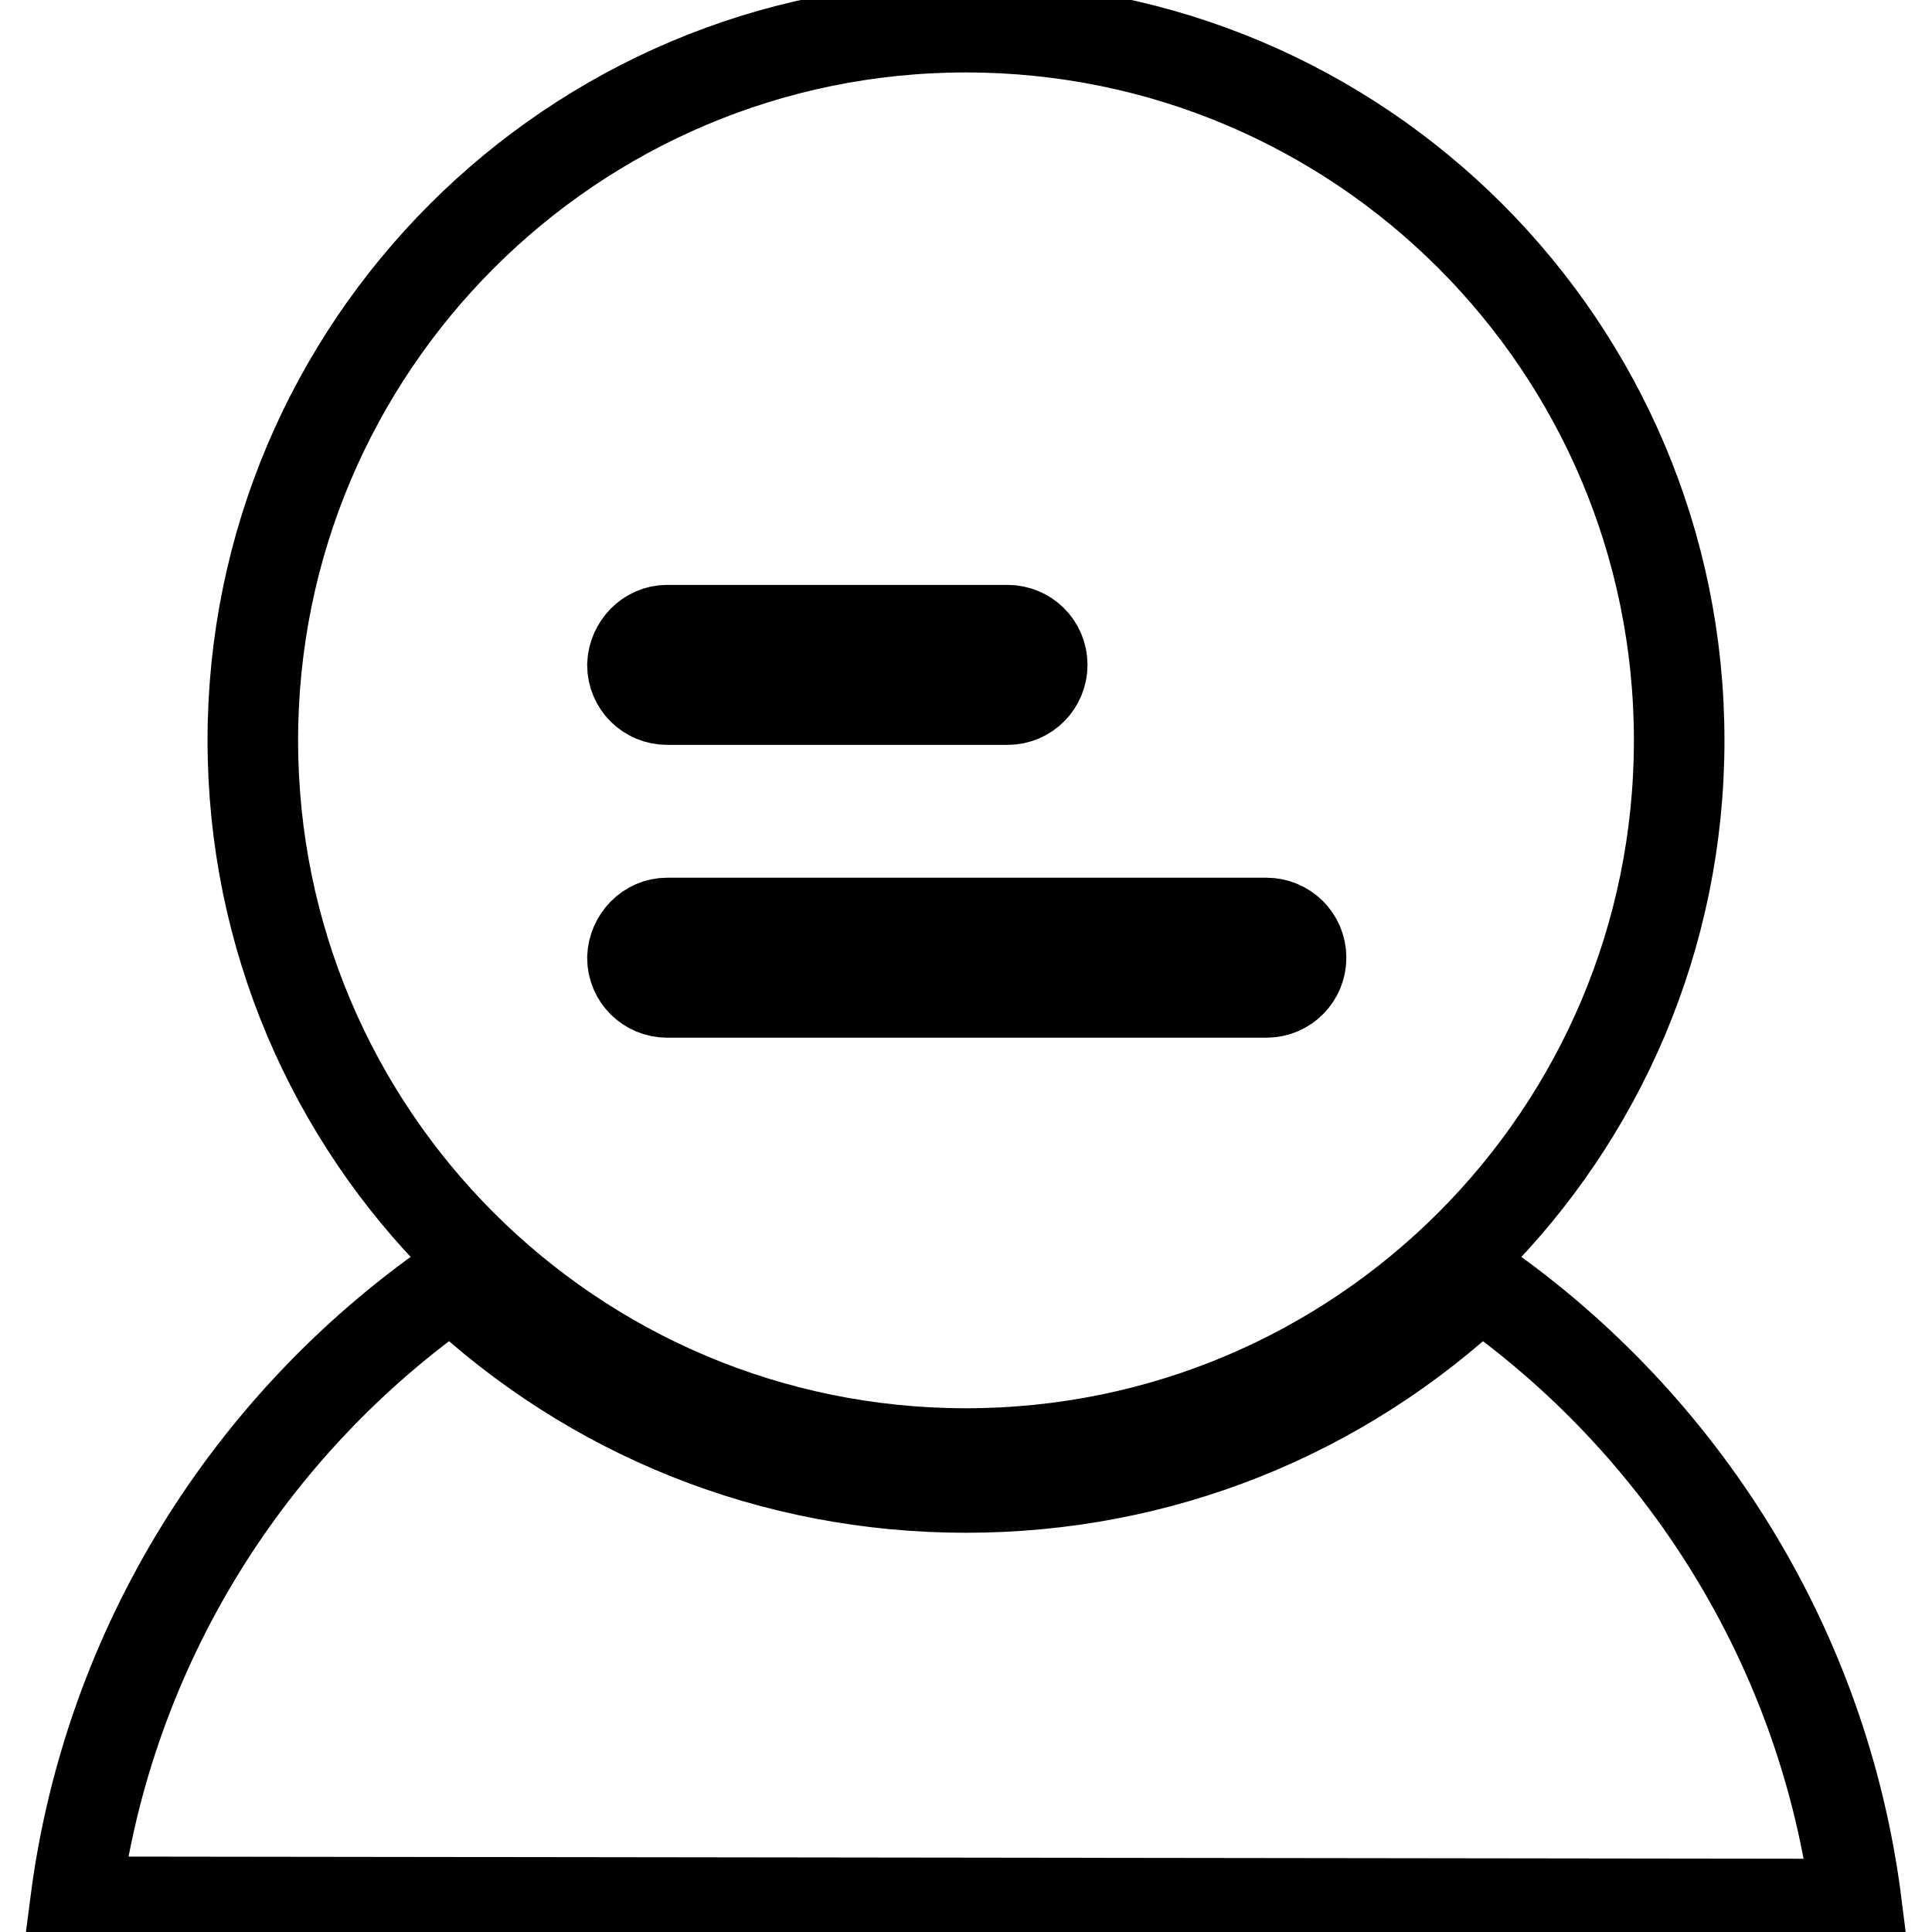
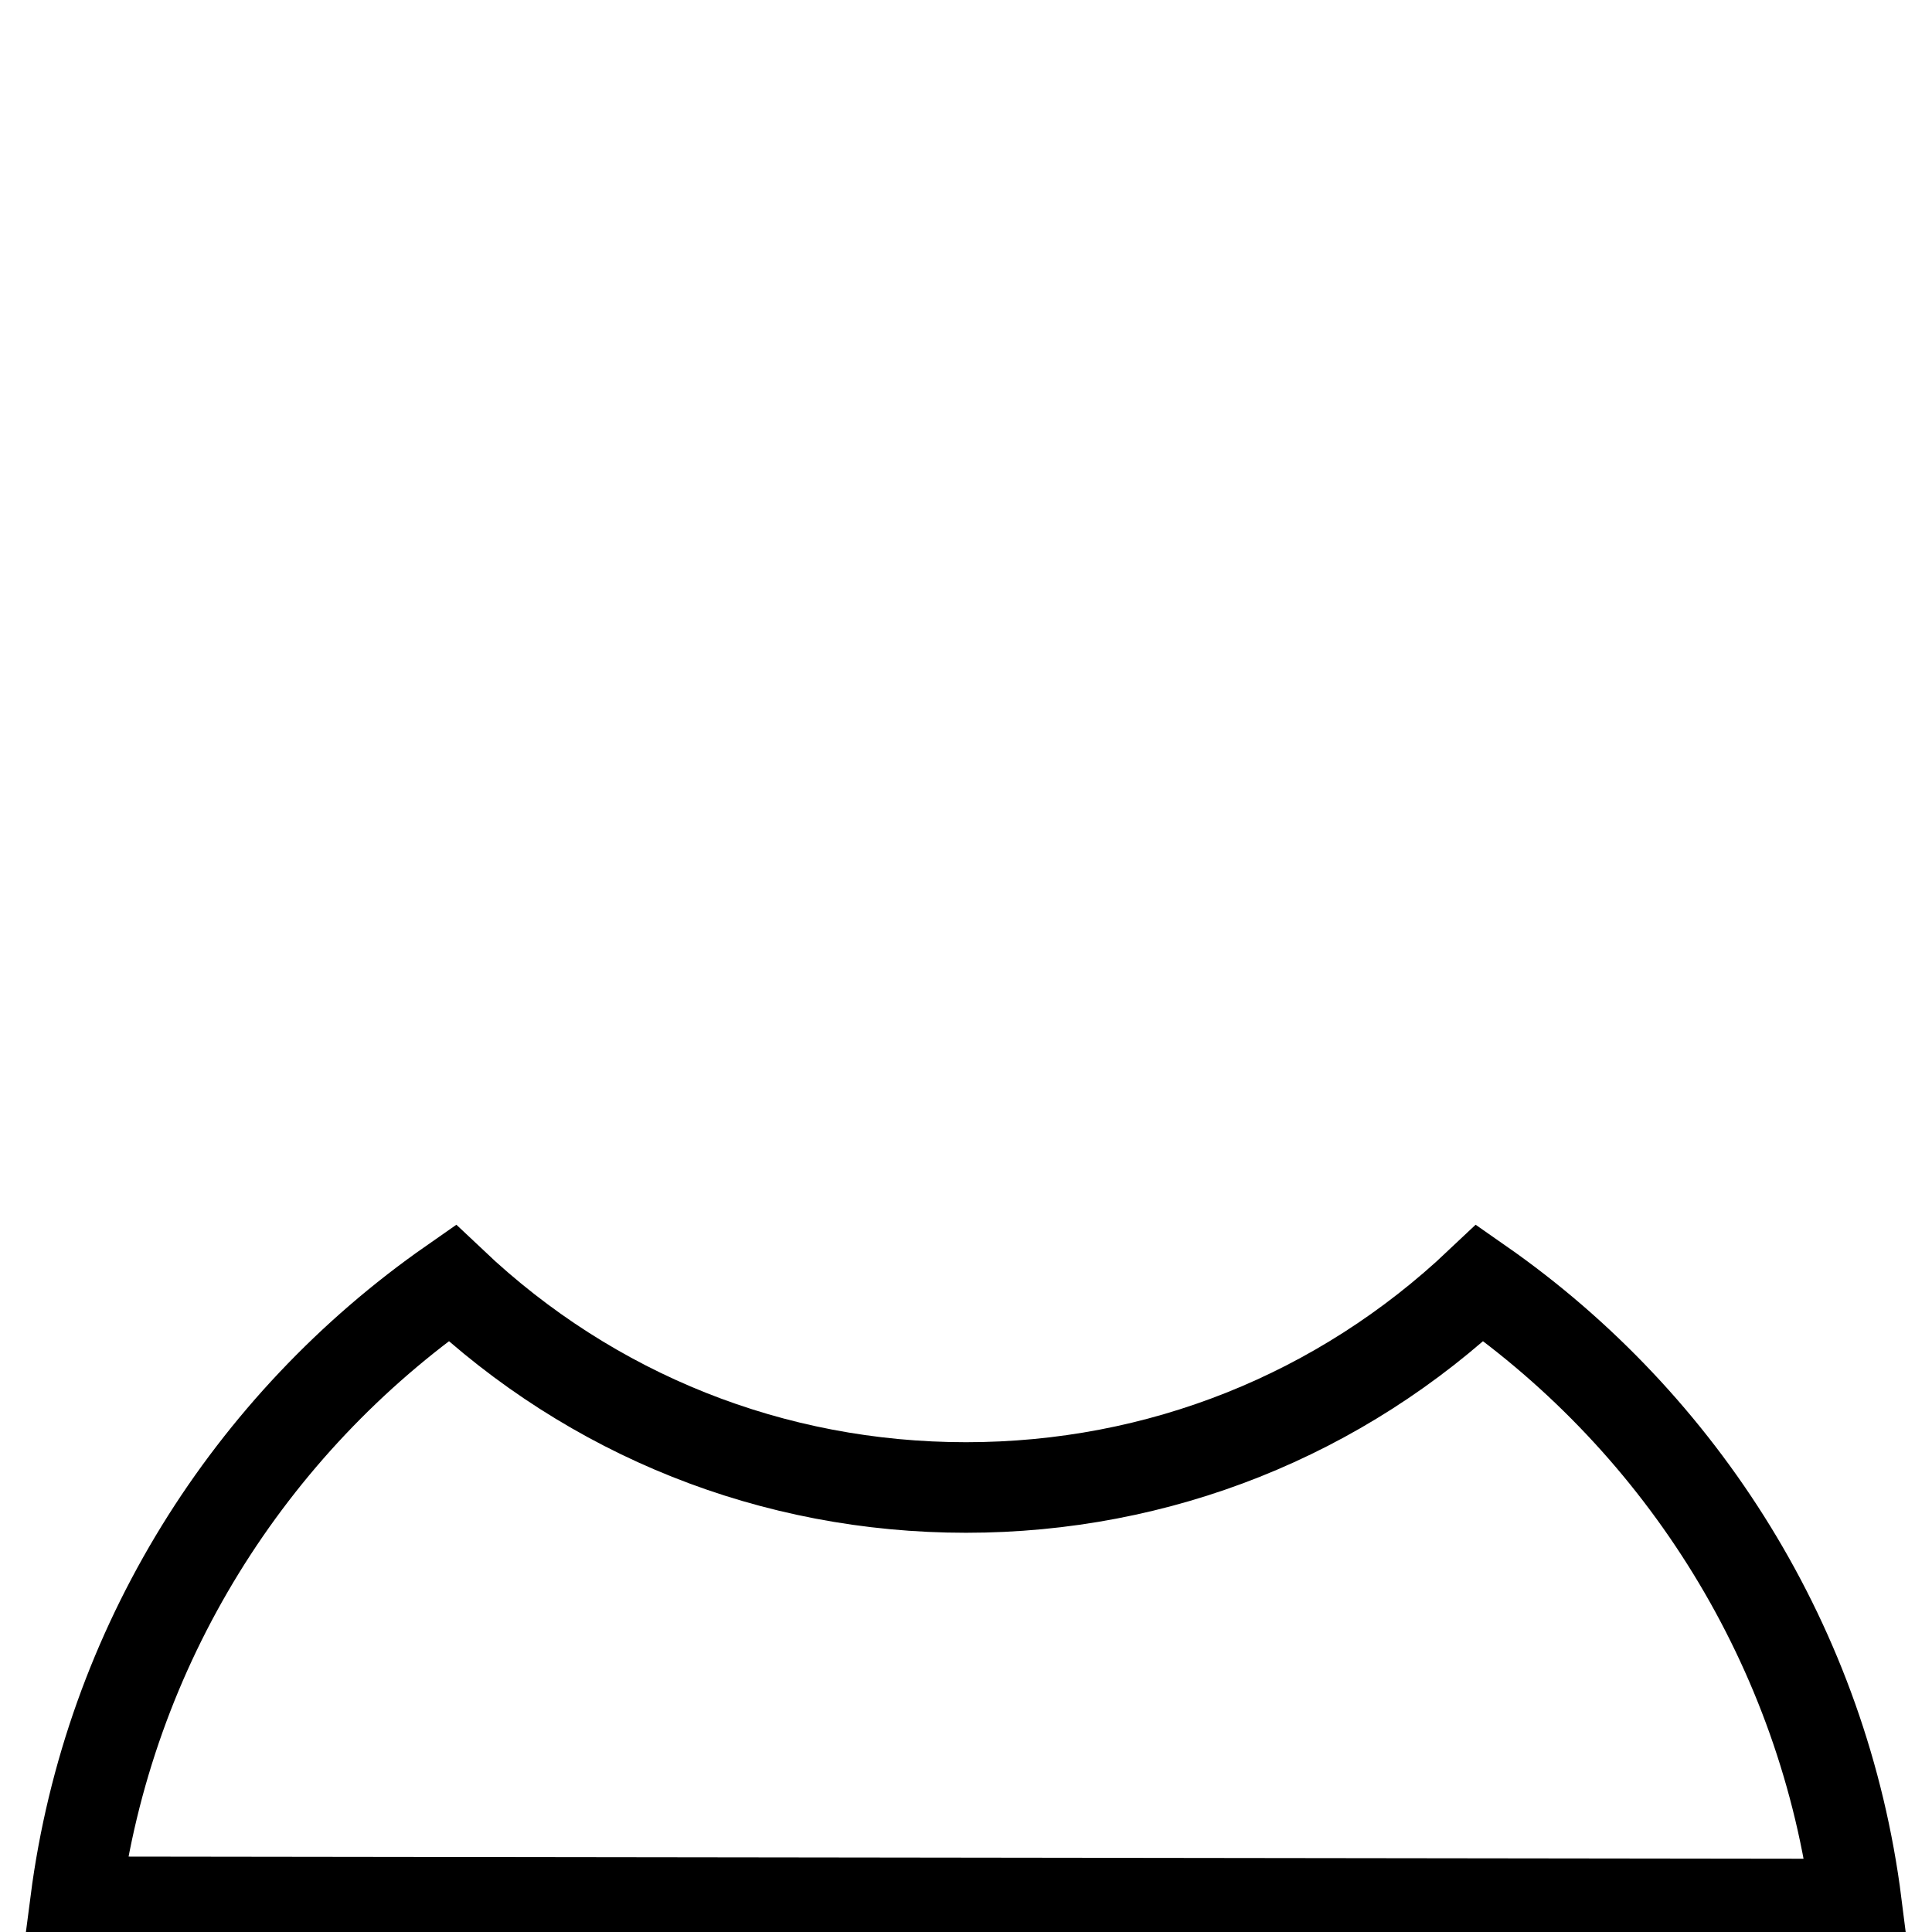
<svg xmlns="http://www.w3.org/2000/svg" version="1.1" x="0px" y="0px" viewBox="0 0 256 256" enable-background="new 0 0 256 256" xml:space="preserve">
  <g>
    <path stroke-width="12" fill-opacity="0" stroke="#000000" d="M196.1,170c-18.5,17.5-42.5,27.1-68.1,27.1c-25.6,0-49.6-9.6-68.1-27.1C33.1,188.7,14.4,218.1,10,252 l236,0.3C241.7,218.3,222.9,188.7,196.1,170L196.1,170z" />
-     <path stroke-width="12" fill-opacity="0" stroke="#000000" d="M128,192.6c52.2,0,94.5-42.3,94.5-94.5c0-52.2-42.3-94.5-94.5-94.5S33.5,46,33.5,98.1 C33.5,150.3,75.8,192.6,128,192.6z M88.4,83.5h45.1c2.5,0,4.6,2,4.6,4.6c0,2.5-2,4.6-4.6,4.6H88.4c-2.5,0-4.6-2-4.6-4.6 C83.9,85.6,85.9,83.5,88.4,83.5z M88.4,122.3h79.4c2.5,0,4.6,2,4.6,4.6c0,2.5-2,4.6-4.6,4.6H88.4c-2.5,0-4.6-2-4.6-4.6 C83.9,124.4,85.9,122.3,88.4,122.3z" />
  </g>
</svg>